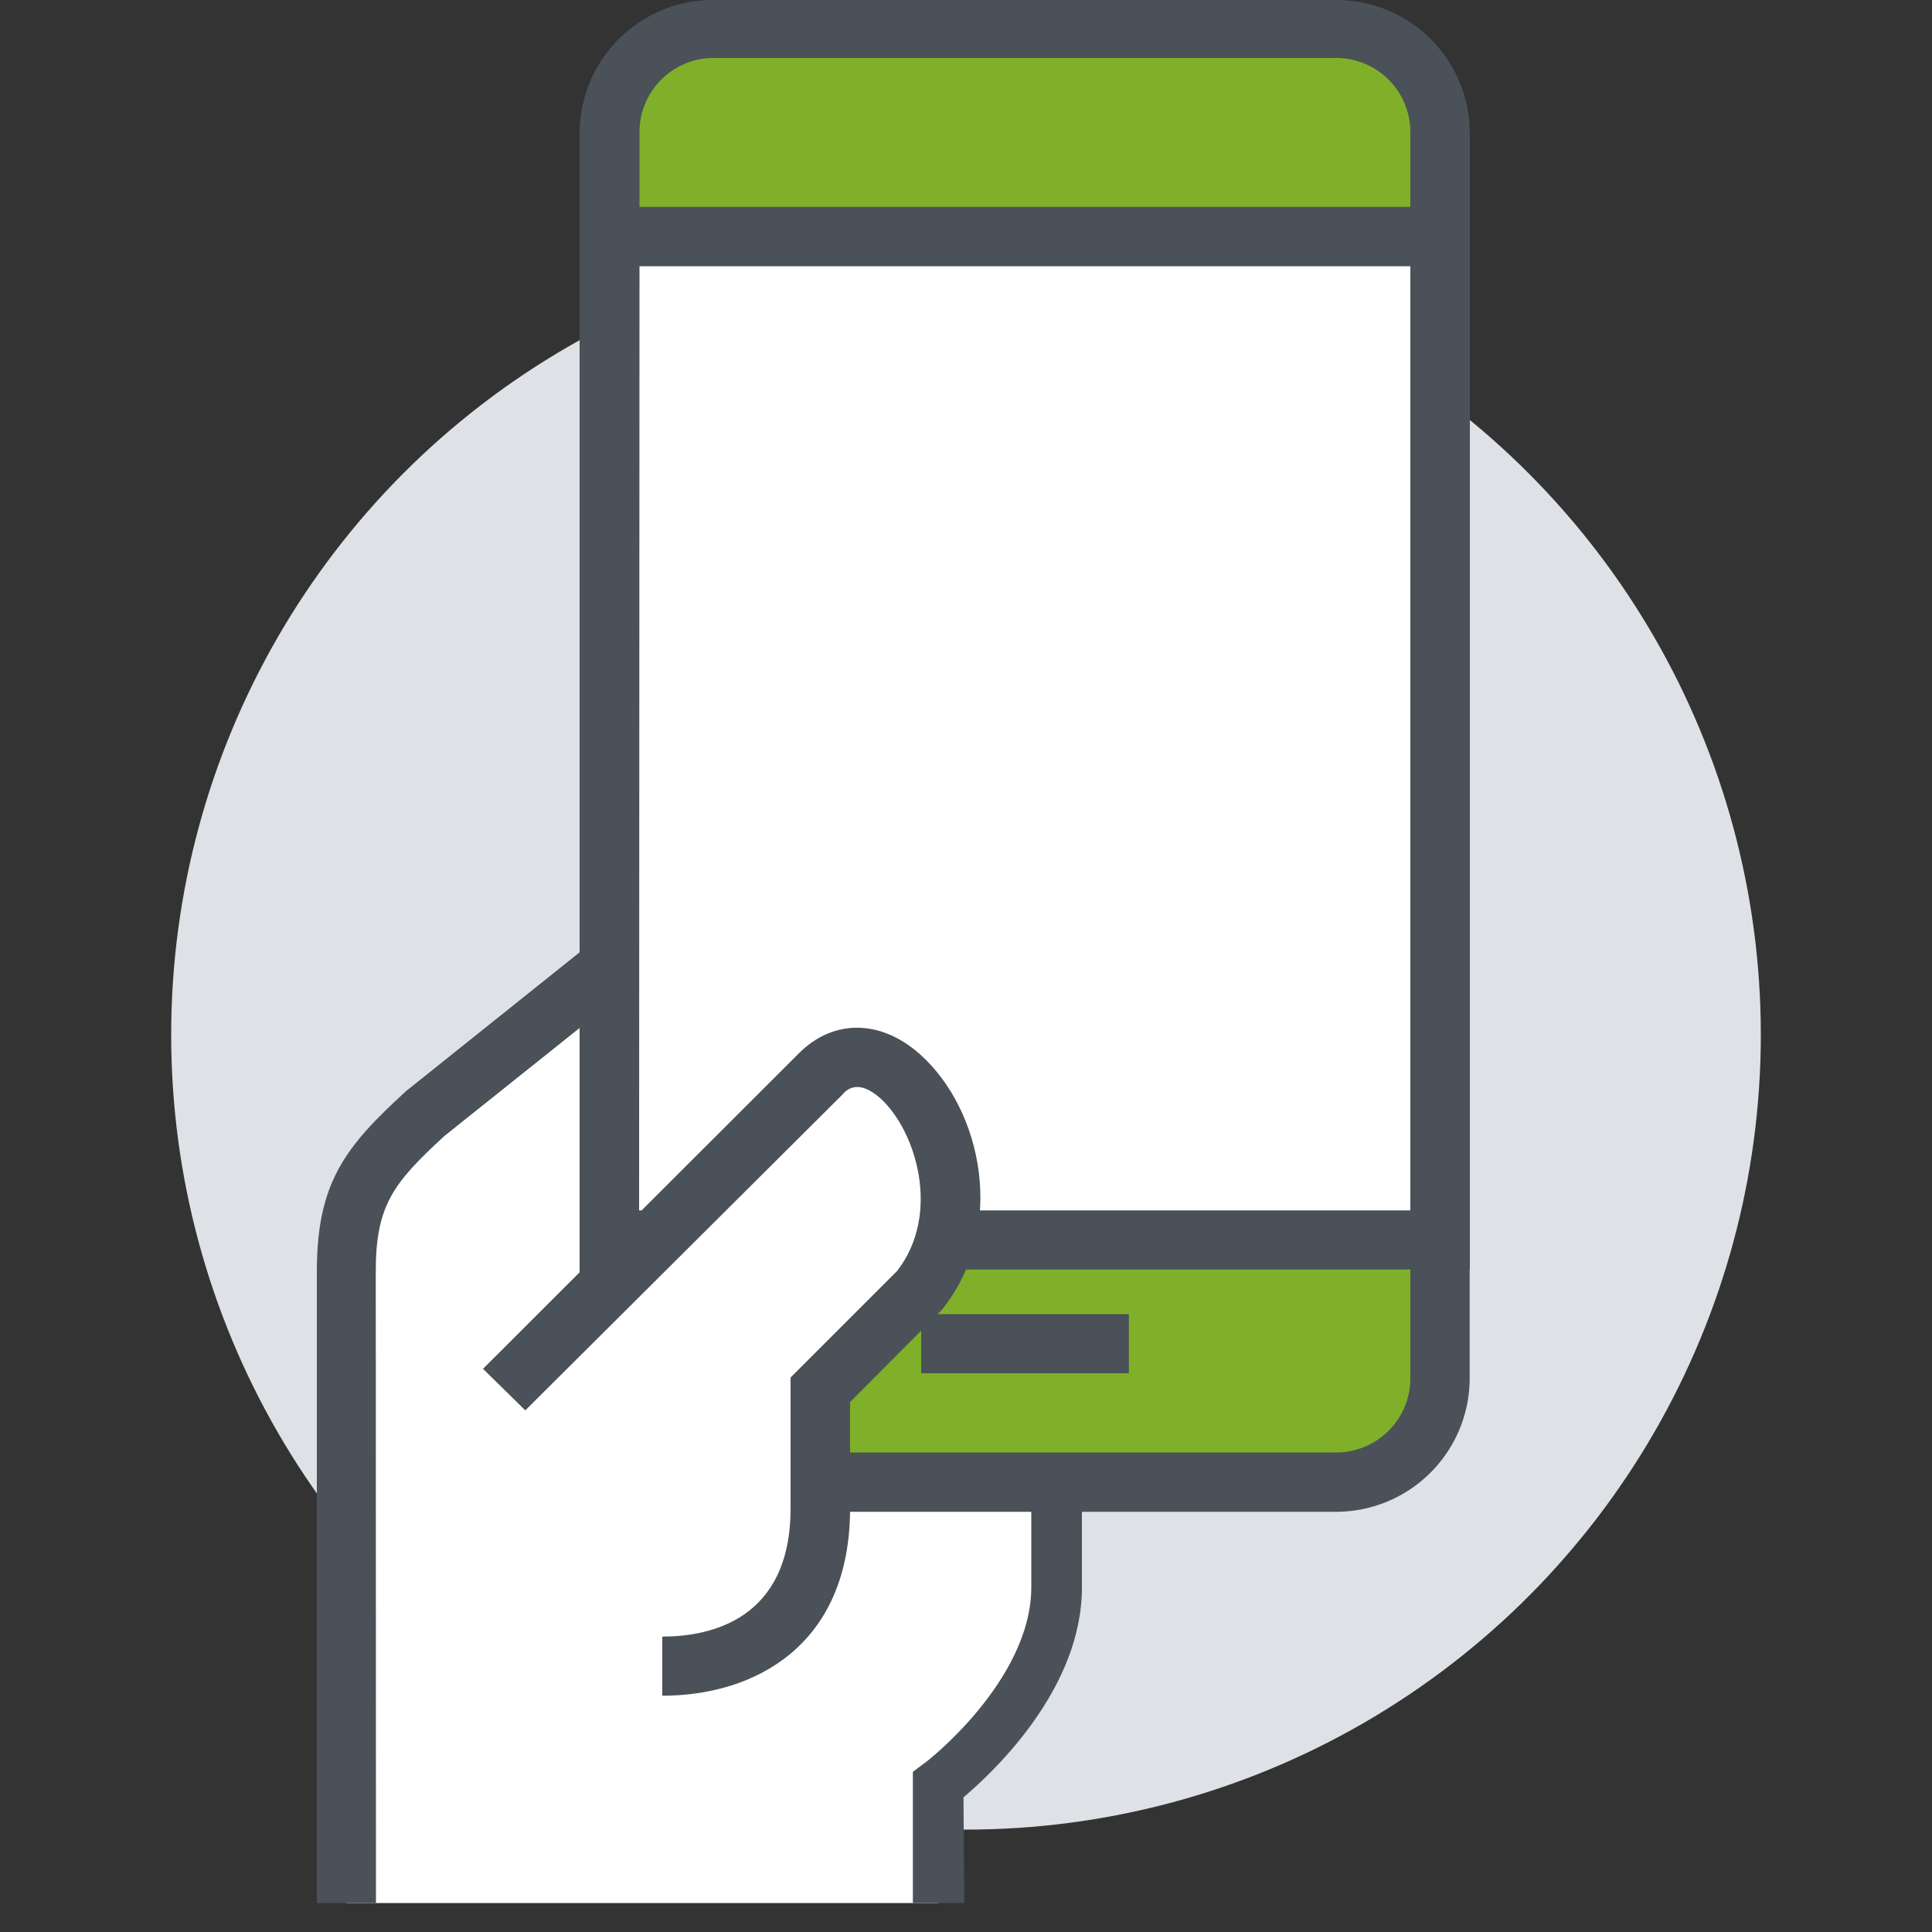
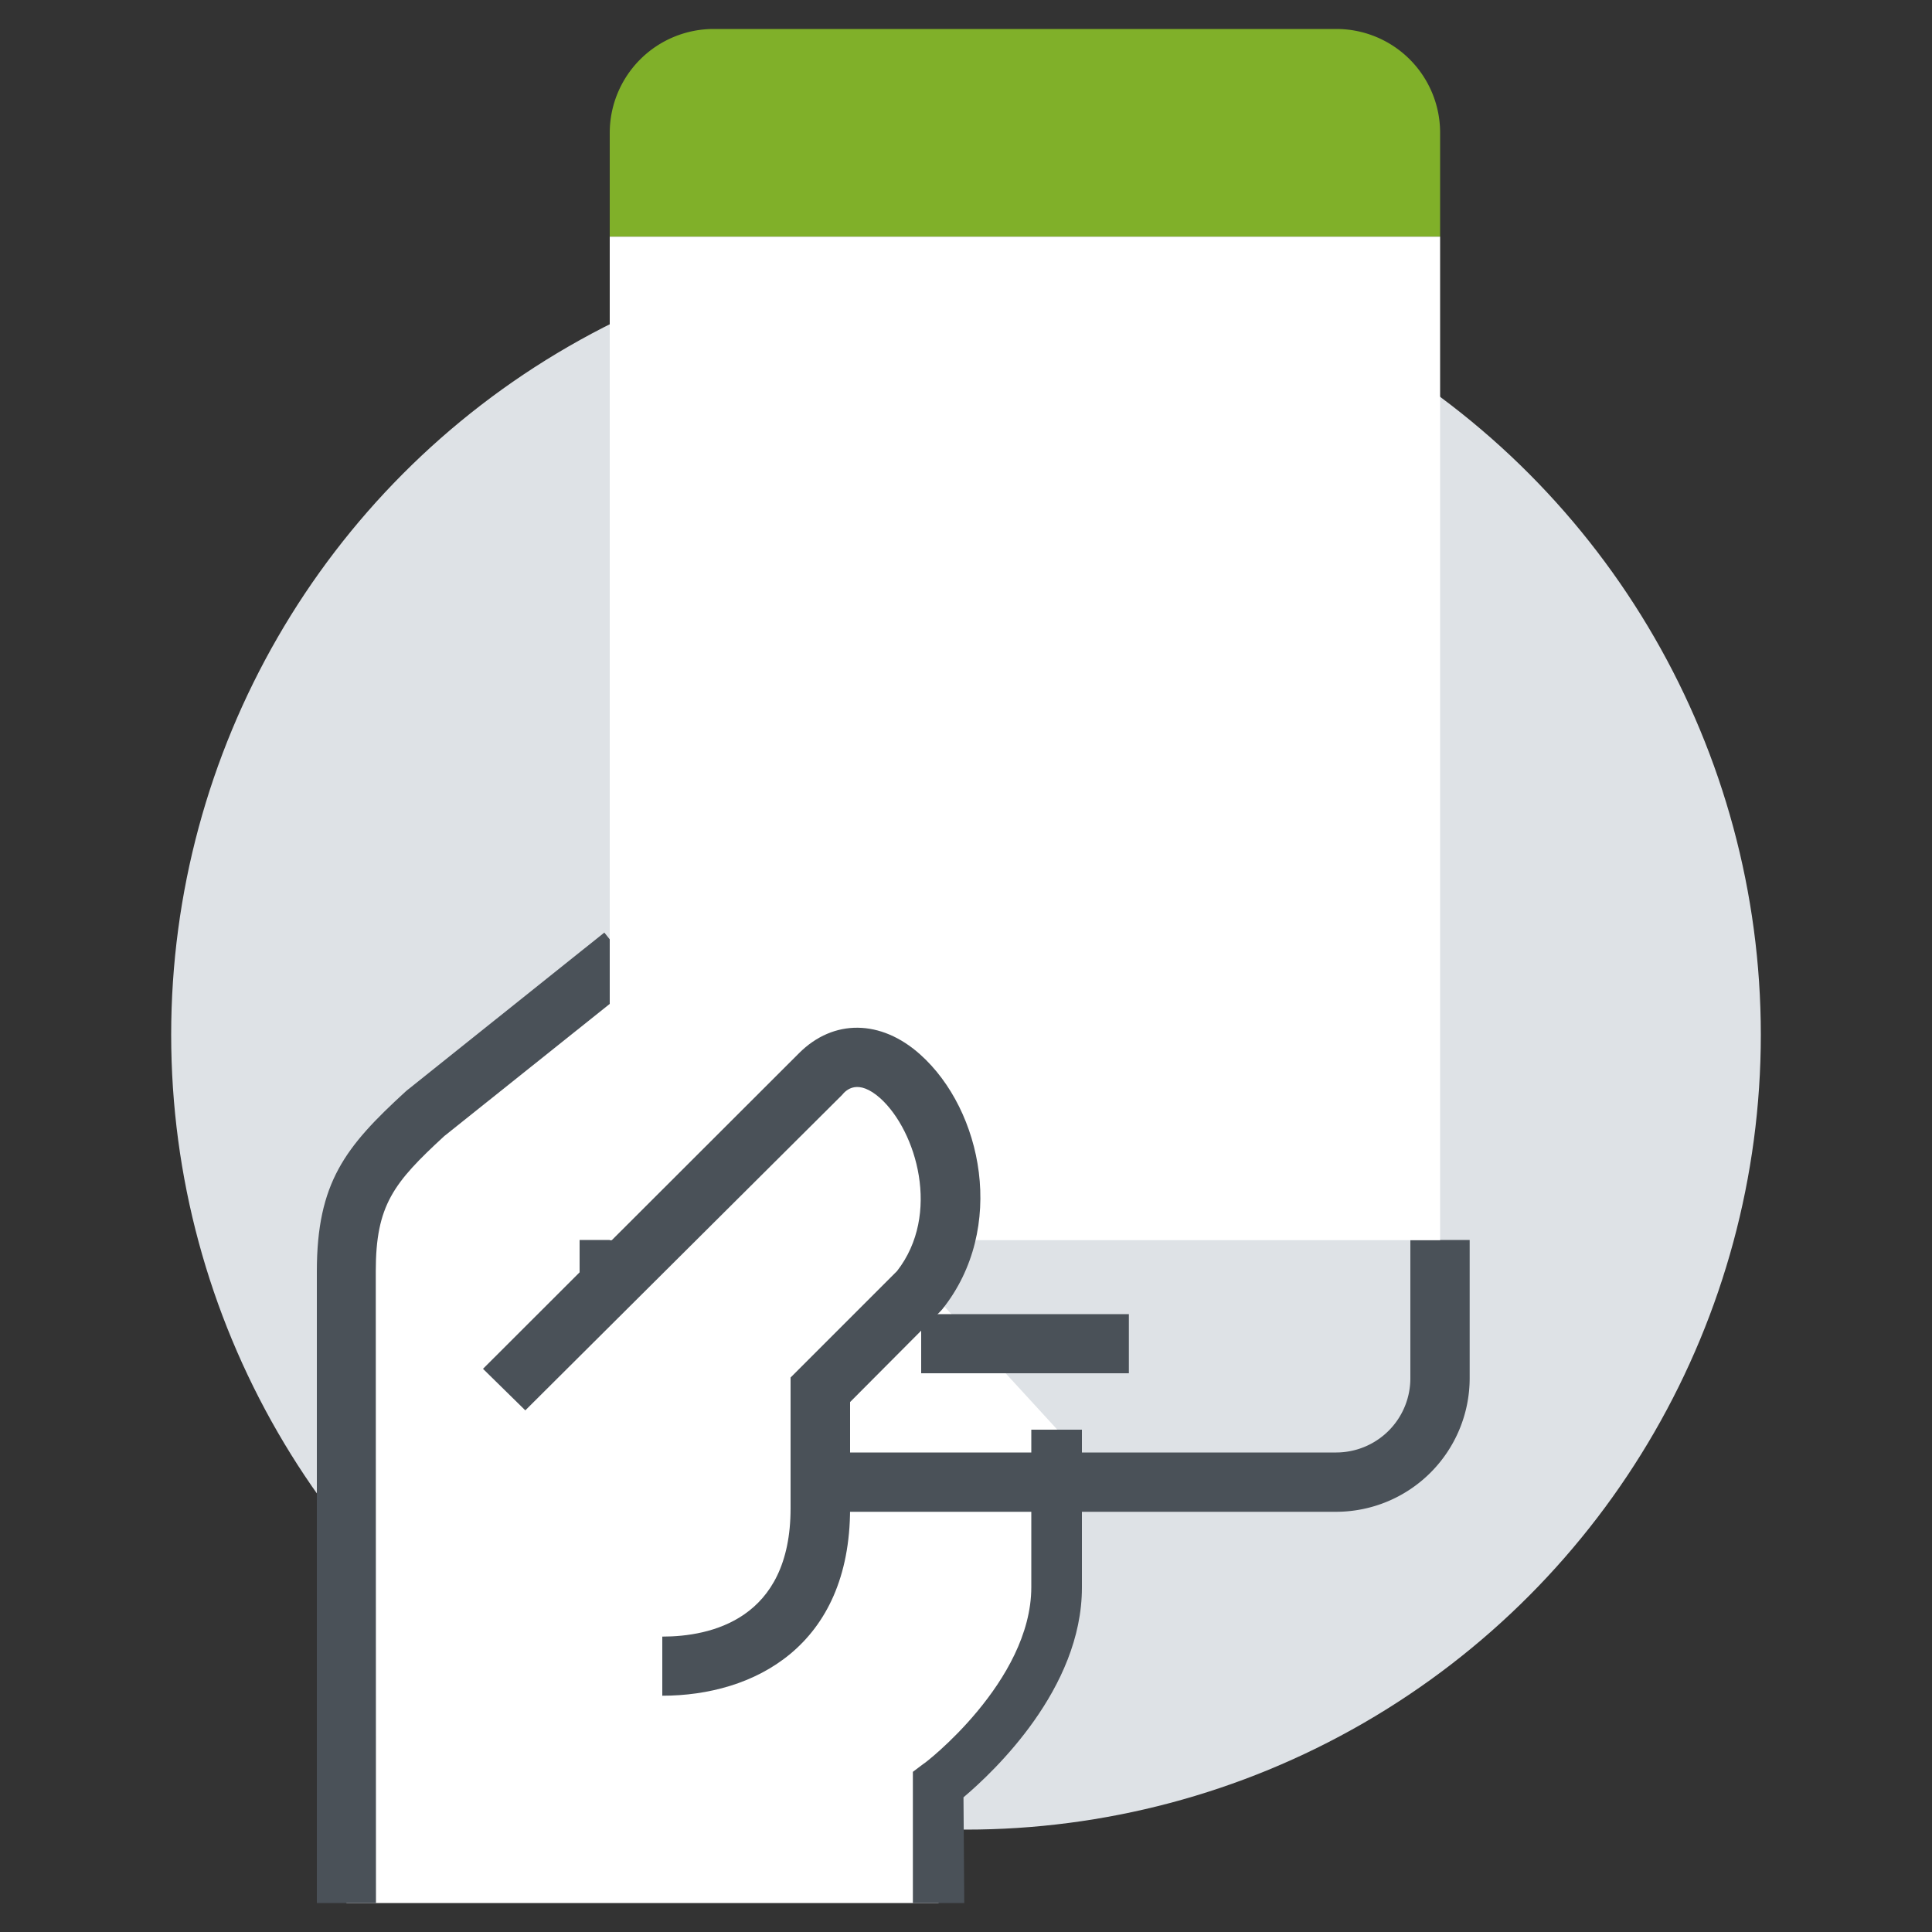
<svg xmlns="http://www.w3.org/2000/svg" id="Livello_1" data-name="Livello 1" viewBox="0 0 100 100">
  <rect x="0" y="0" width="100" height="100" fill="#333333" stroke="none" />
  <defs>
    <style>.cls-1{fill:#dee2e6;}.cls-2{fill:#fff;}.cls-3{fill:#4a5158;}.cls-4{fill:#80b029;}</style>
  </defs>
  <title>adc_telecomunicazioni</title>
  <circle class="cls-1" cx="50" cy="53.56" r="41.14" />
  <polygon class="cls-2" points="32.23 49.46 54.71 73.98 54.71 86.24 48.58 92.37 48.58 98.5 17.93 98.5 17.93 63.77 22.02 57.63 32.23 49.46" />
  <path class="cls-3" d="M49.91,98.5H47.25V91.71l.53-.4c.06,0,5.6-4.28,5.6-9.16V74H56v8.17c0,5.24-4.55,9.52-6.13,10.86Z" />
  <path class="cls-3" d="M19.46,98.5H16.4V65.81c0-4.6,1.47-6.45,4.58-9.3l.08-.07,10.22-8.17,1.91,2.39L23,58.8c-2.63,2.42-3.55,3.58-3.55,7Z" />
  <path class="cls-4" d="M74.54,12.25V6.87A5.37,5.37,0,0,0,69.17,1.5H36.94a5.38,5.38,0,0,0-5.38,5.37v5.38" />
-   <path class="cls-3" d="M76.08,12.25H73V6.87A3.84,3.84,0,0,0,69.17,3H36.94A3.84,3.84,0,0,0,33.1,6.87v5.38H30V6.87A6.91,6.91,0,0,1,36.94,0H69.17a6.91,6.91,0,0,1,6.91,6.9Z" />
-   <path class="cls-4" d="M31.56,64.18v7.16a5.38,5.38,0,0,0,5.38,5.38H69.17a5.37,5.37,0,0,0,5.37-5.38V64.18" />
  <path class="cls-3" d="M69.17,78.25H36.94A6.92,6.92,0,0,1,30,71.34V64.18H33.1v7.16a3.84,3.84,0,0,0,3.84,3.84H69.17A3.84,3.84,0,0,0,73,71.34V64.18h3.07v7.16A6.92,6.92,0,0,1,69.17,78.25Z" />
  <rect class="cls-2" x="31.56" y="12.25" width="42.98" height="51.94" />
-   <path class="cls-3" d="M76.08,65.71H30v-55H76.08Zm-43-3.06H73V13.78H33.1Z" />
  <rect class="cls-3" x="47.68" y="68.02" width="10.75" height="3.06" />
  <path class="cls-2" d="M26.1,71.94,42.45,55.59c3.76-3.76,9.61,5.61,5.13,11.22-2.21,2.2-5.13,5.13-5.13,5.13v6.13c0,8-7,8.17-8.17,8.17" />
  <path class="cls-3" d="M34.28,87.77V84.71c2.48,0,6.64-.87,6.64-6.64V71.3l5.51-5.51c2.29-2.94,1-7.24-.85-8.93-1.18-1.06-1.79-.44-2-.18L27.19,73,25,70.85,41.36,54.51c1.78-1.78,4.24-1.75,6.27.07,3.22,2.88,4.49,9,1.14,13.19l-.11.12L44,72.57v5.5C44,85.22,39,87.77,34.28,87.77Z" />
</svg>